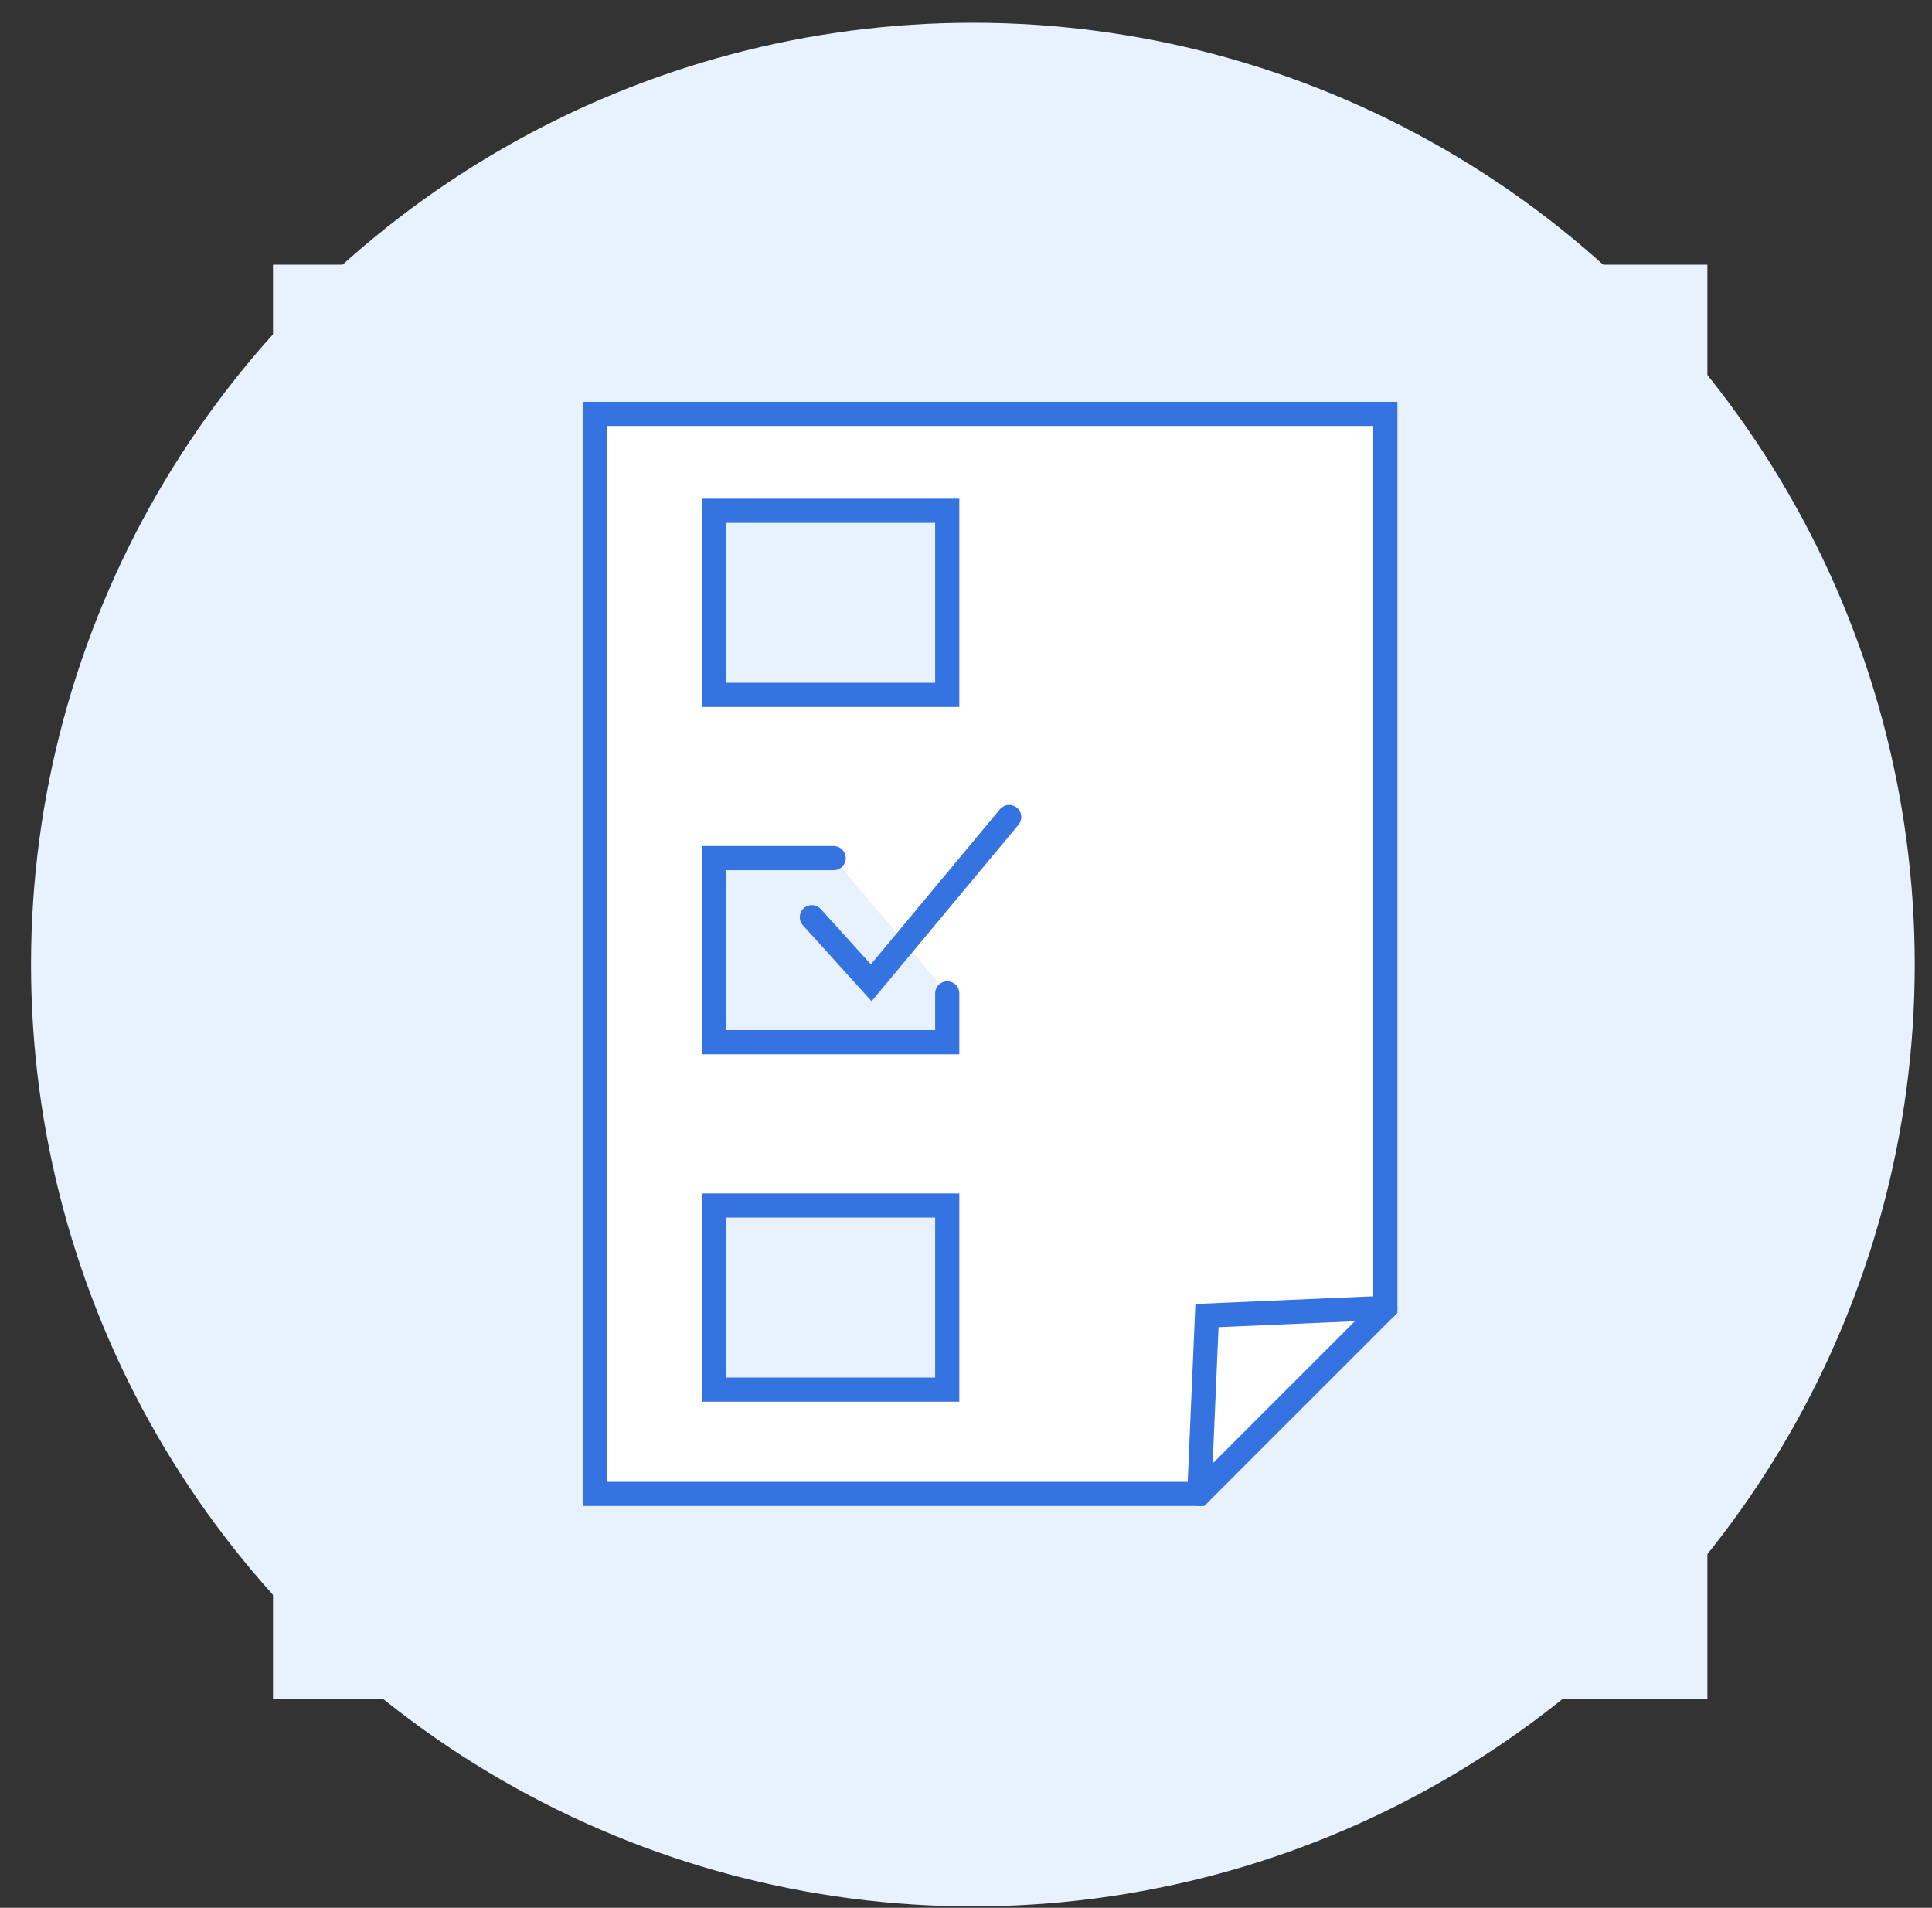
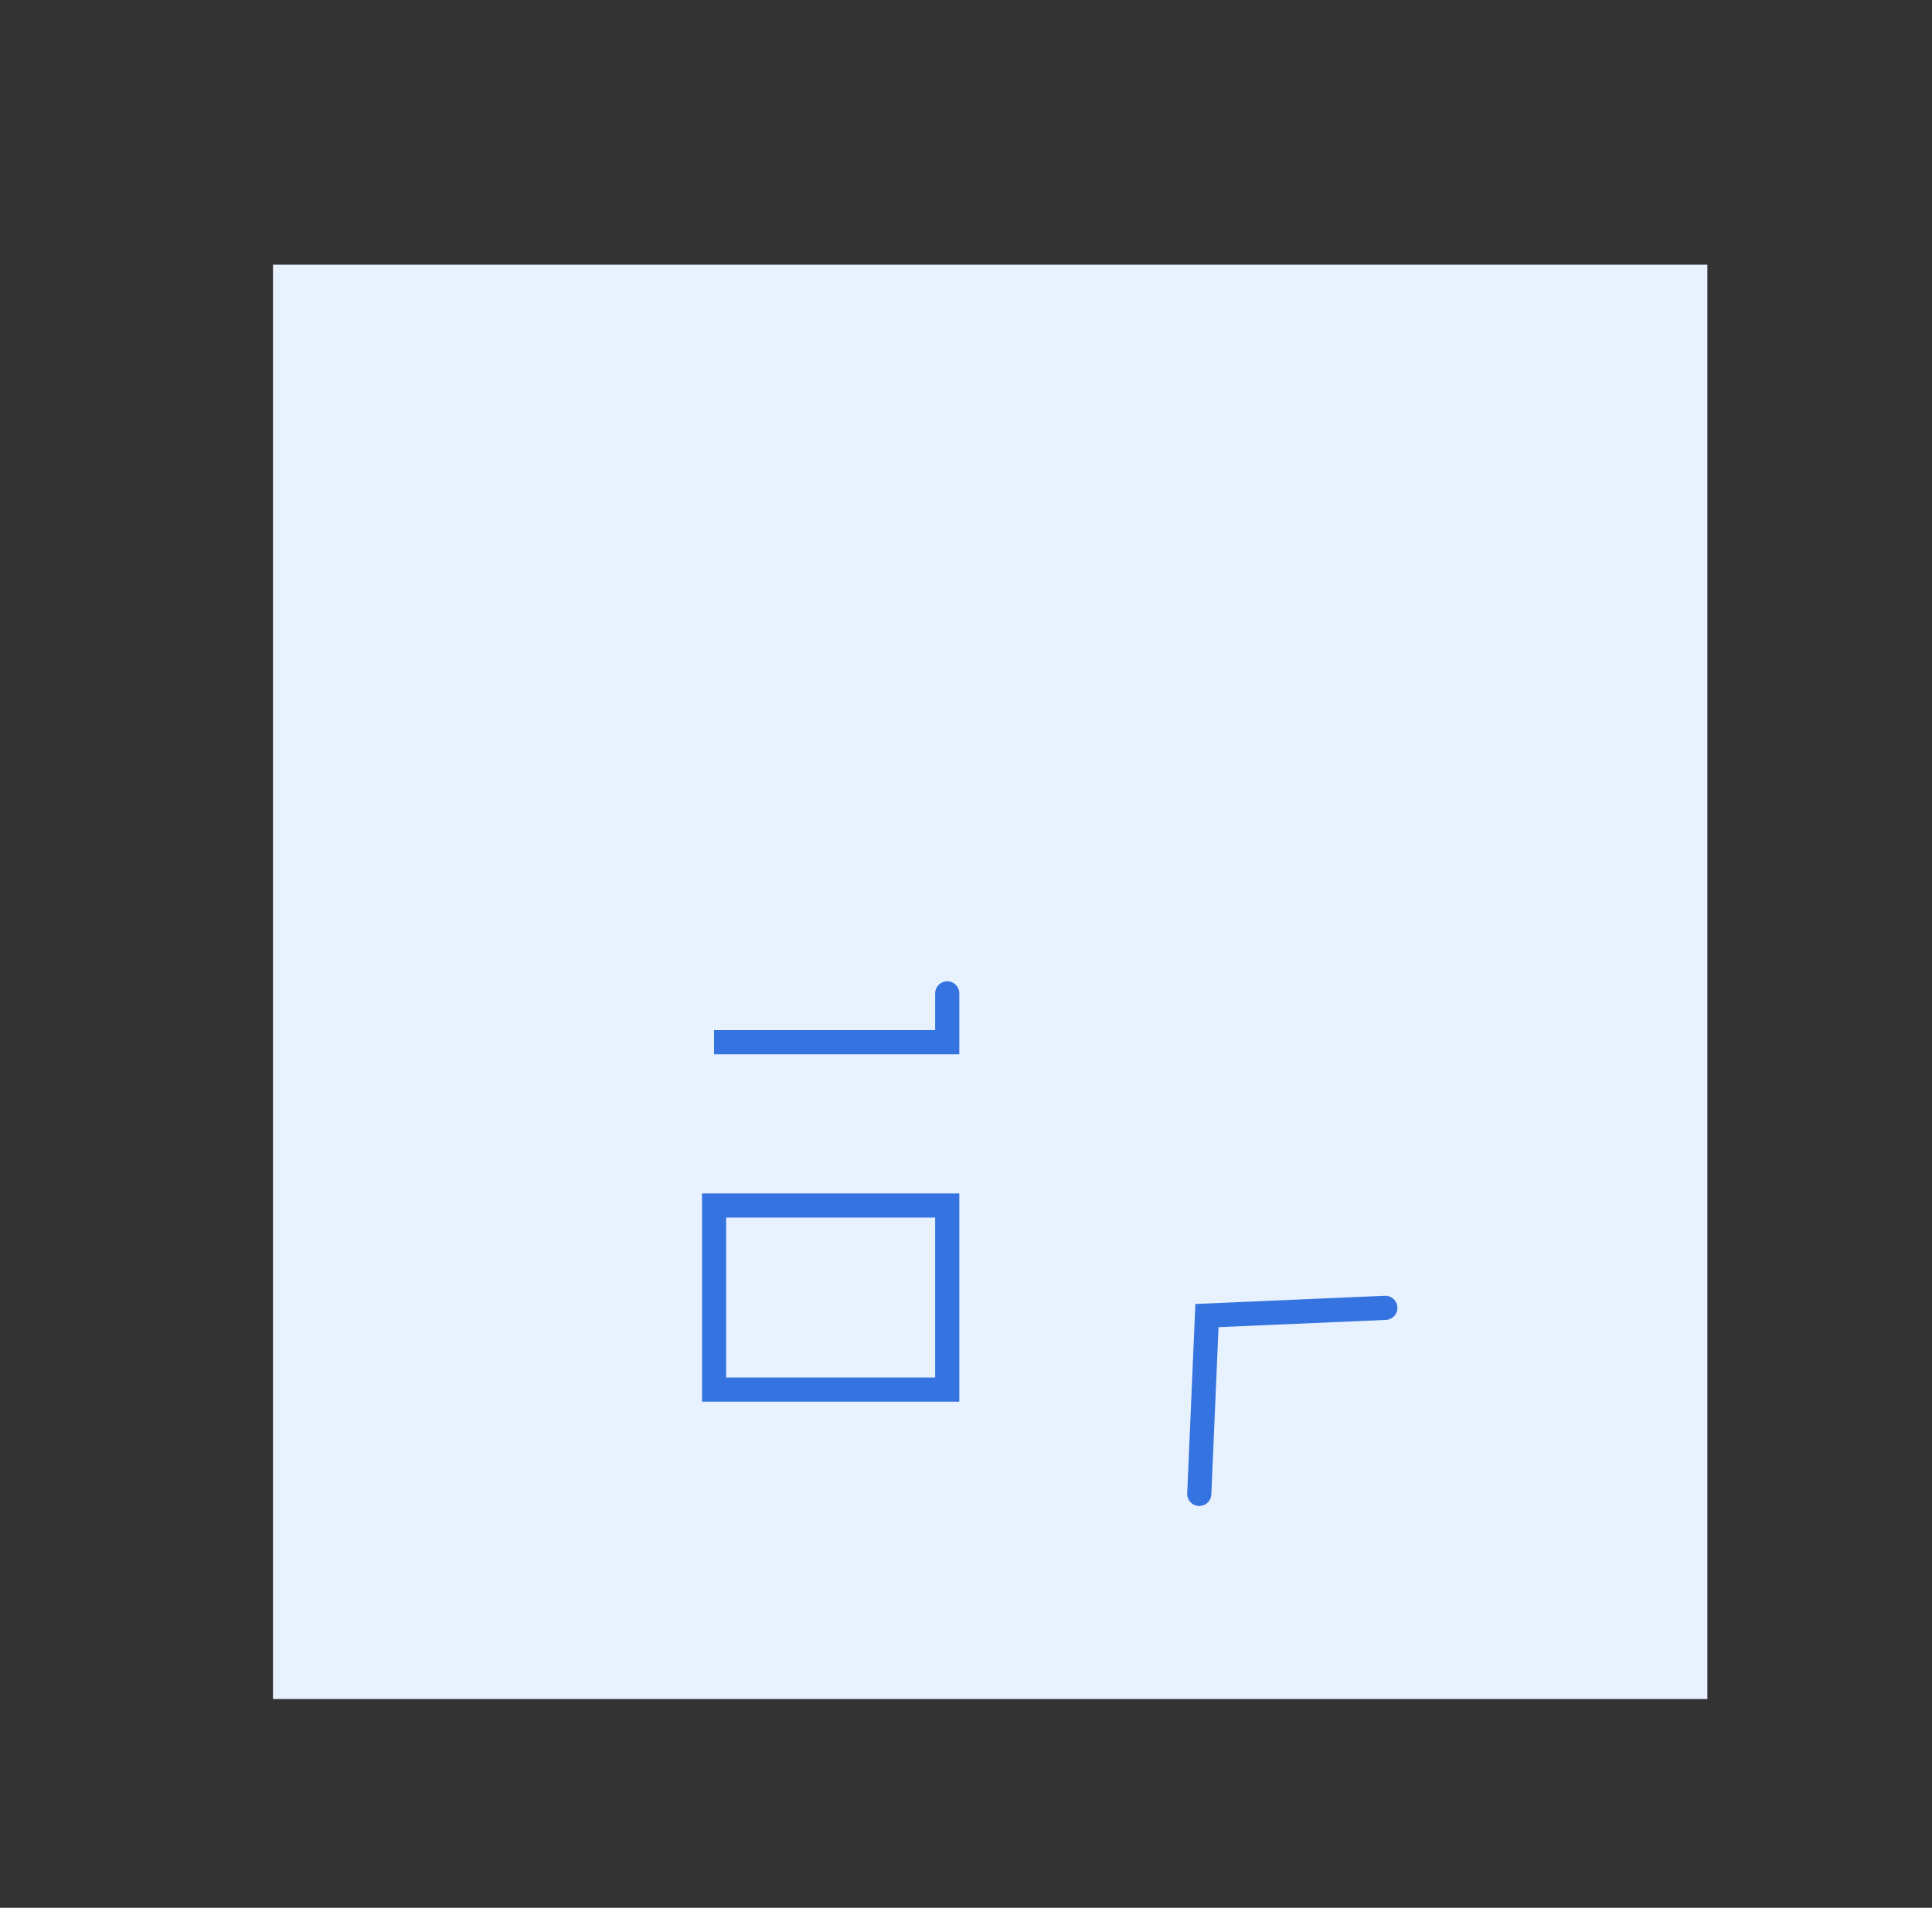
<svg xmlns="http://www.w3.org/2000/svg" width="80" height="79" viewBox="0 0 80 79" fill="none">
  <rect x="0" y="0" width="80" height="79" fill="#333333" stroke="none" />
-   <circle cx="40.285" cy="39.942" r="39" fill="#E8F2FF" />
  <rect x="11.304" y="10.96" width="59.395" height="59.395" fill="#E8F2FF" />
-   <path d="M49.659 61.861H24.638V17.139H57.364V54.156L49.659 61.861Z" fill="white" stroke="#3573E0" stroke-linecap="round" />
  <path d="M49.659 61.861L49.978 54.476L57.364 54.156" stroke="#3573E0" stroke-linecap="round" />
-   <path d="M39.223 21.151H29.568V28.774H39.223V21.151Z" fill="#E8F2FF" stroke="#3573E0" stroke-linecap="round" />
  <path d="M39.223 41.134V43.157H29.568V35.534H34.52" fill="#E8F2FF" />
-   <path d="M39.223 41.134V43.157H29.568V35.534H34.52" stroke="#3573E0" stroke-linecap="round" />
+   <path d="M39.223 41.134V43.157H29.568H34.52" stroke="#3573E0" stroke-linecap="round" />
  <path d="M39.223 49.918H29.568V57.541H39.223V49.918Z" fill="#E8F2FF" stroke="#3573E0" stroke-linecap="round" />
-   <path d="M33.618 37.98L36.076 40.697L41.789 33.832" stroke="#3573E0" stroke-linecap="round" />
</svg>